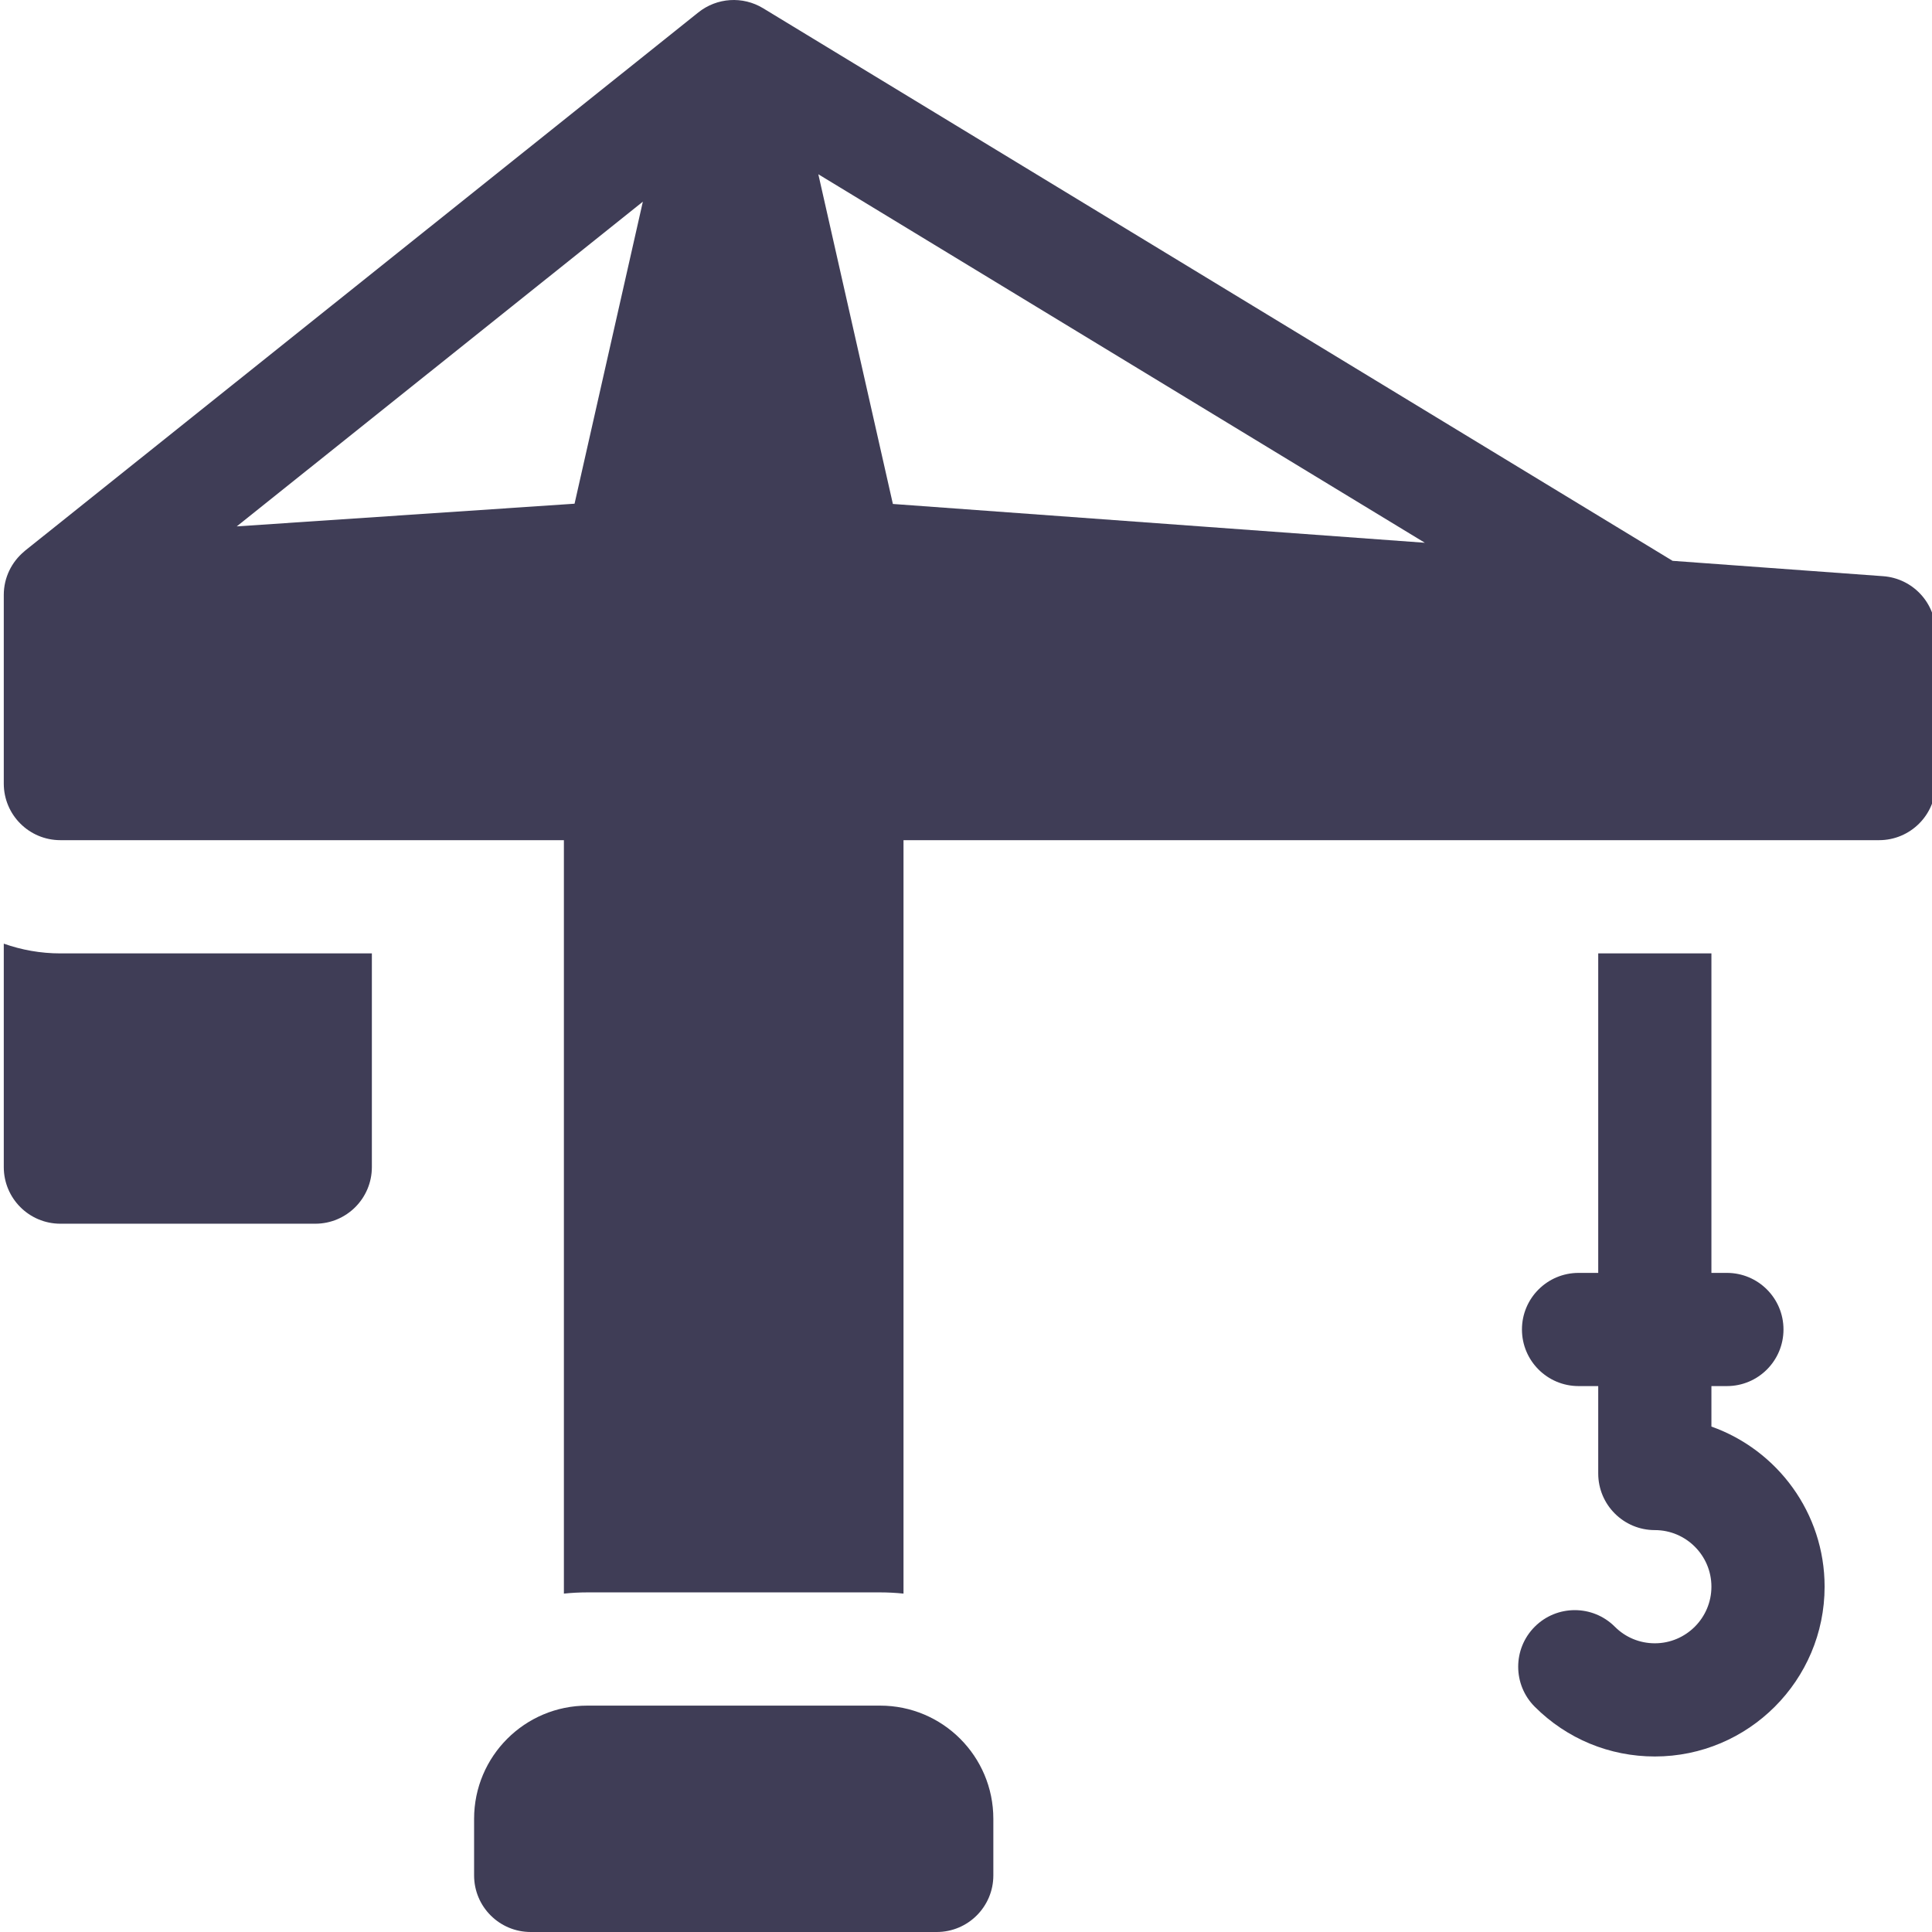
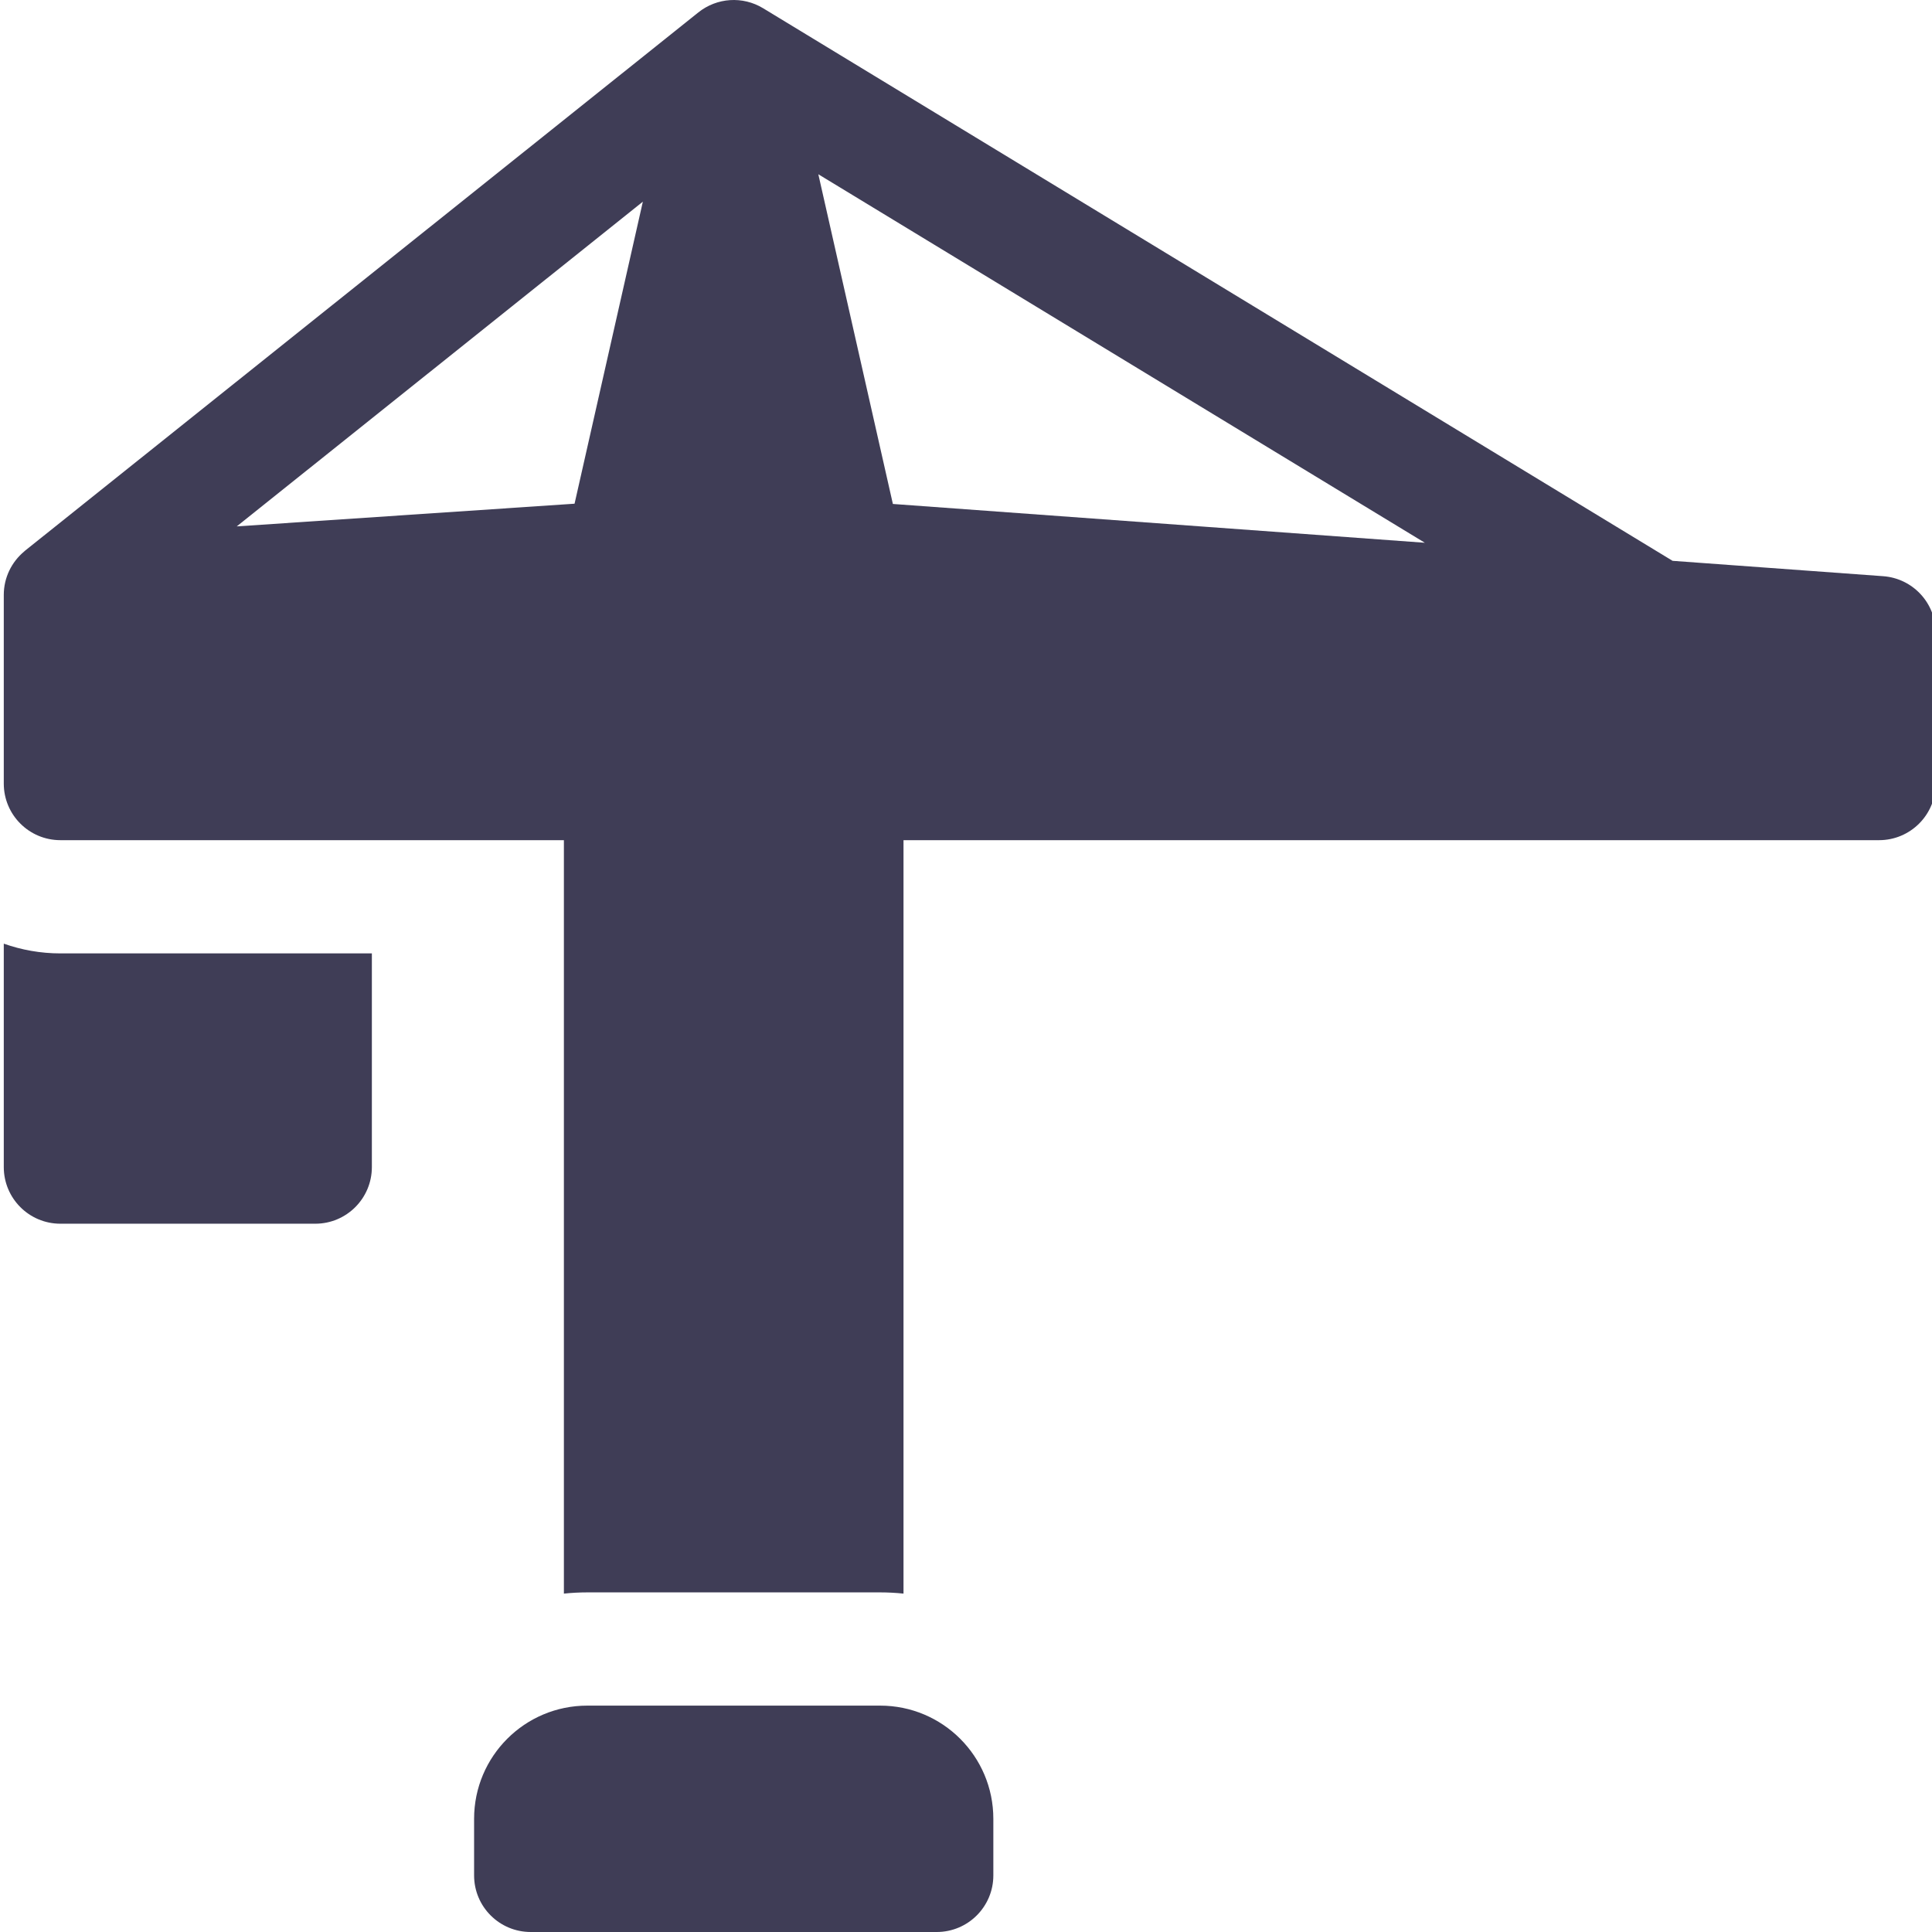
<svg xmlns="http://www.w3.org/2000/svg" width="46" height="46" viewBox="0 0 46 46" fill="none">
  <g clip-path="url(#clip0)">
    <path d="M20.956 40.61H13.983C12.495 40.61 11.288 41.816 11.288 43.305V44.653C11.288 45.397 11.891 46 12.636 46H22.303C23.047 46 23.651 45.397 23.651 44.653V43.305C23.651 41.816 22.444 40.61 20.956 40.61Z" fill="#3F3D56" />
    <path d="M44.838 13.719L39.823 13.353L18.169 0.196C17.685 -0.098 17.07 -0.058 16.628 0.295L0.596 13.112C0.588 13.119 0.581 13.125 0.574 13.132C0.278 13.38 0.09 13.751 0.09 14.165V18.657C0.09 19.401 0.693 20.004 1.438 20.004H13.426V37.943C13.609 37.924 13.795 37.914 13.983 37.914H20.955C21.143 37.914 21.329 37.924 21.512 37.943V20.004H44.74C45.484 20.004 46.088 19.401 46.088 18.657V15.063C46.088 14.357 45.543 13.771 44.838 13.719ZM21.259 11.999L19.484 4.149L33.925 12.923L21.259 11.999ZM5.637 12.533L15.306 4.802L13.68 11.993L5.637 12.533Z" fill="#3F3D56" />
-     <path d="M40.748 33.966V33.002H41.117C41.861 33.002 42.464 32.399 42.464 31.654C42.464 30.91 41.861 30.307 41.117 30.307H40.748V22.7H38.053V30.307H37.585C36.841 30.307 36.237 30.91 36.237 31.654C36.237 32.399 36.841 33.002 37.585 33.002H38.053V35.083C38.053 35.827 38.656 36.431 39.401 36.431C40.144 36.431 40.748 37.035 40.748 37.778C40.748 38.521 40.144 39.126 39.401 39.126C39.041 39.126 38.702 38.986 38.448 38.731C37.922 38.205 37.068 38.205 36.542 38.731C36.016 39.257 36.016 40.111 36.542 40.637C37.306 41.4 38.321 41.821 39.401 41.821C41.63 41.821 43.443 40.007 43.443 37.778C43.443 36.021 42.317 34.523 40.748 33.966Z" fill="#3F3D56" />
    <path d="M0.09 22.468V27.788C0.09 28.532 0.693 29.136 1.437 29.136H7.507C8.251 29.136 8.854 28.532 8.854 27.788V22.7H1.438C0.965 22.7 0.511 22.617 0.09 22.468Z" fill="#3F3D56" />
  </g>
  <defs>
    <clipPath id="clip0">
      <rect width="46" height="46" fill="white" />
    </clipPath>
  </defs>
</svg>